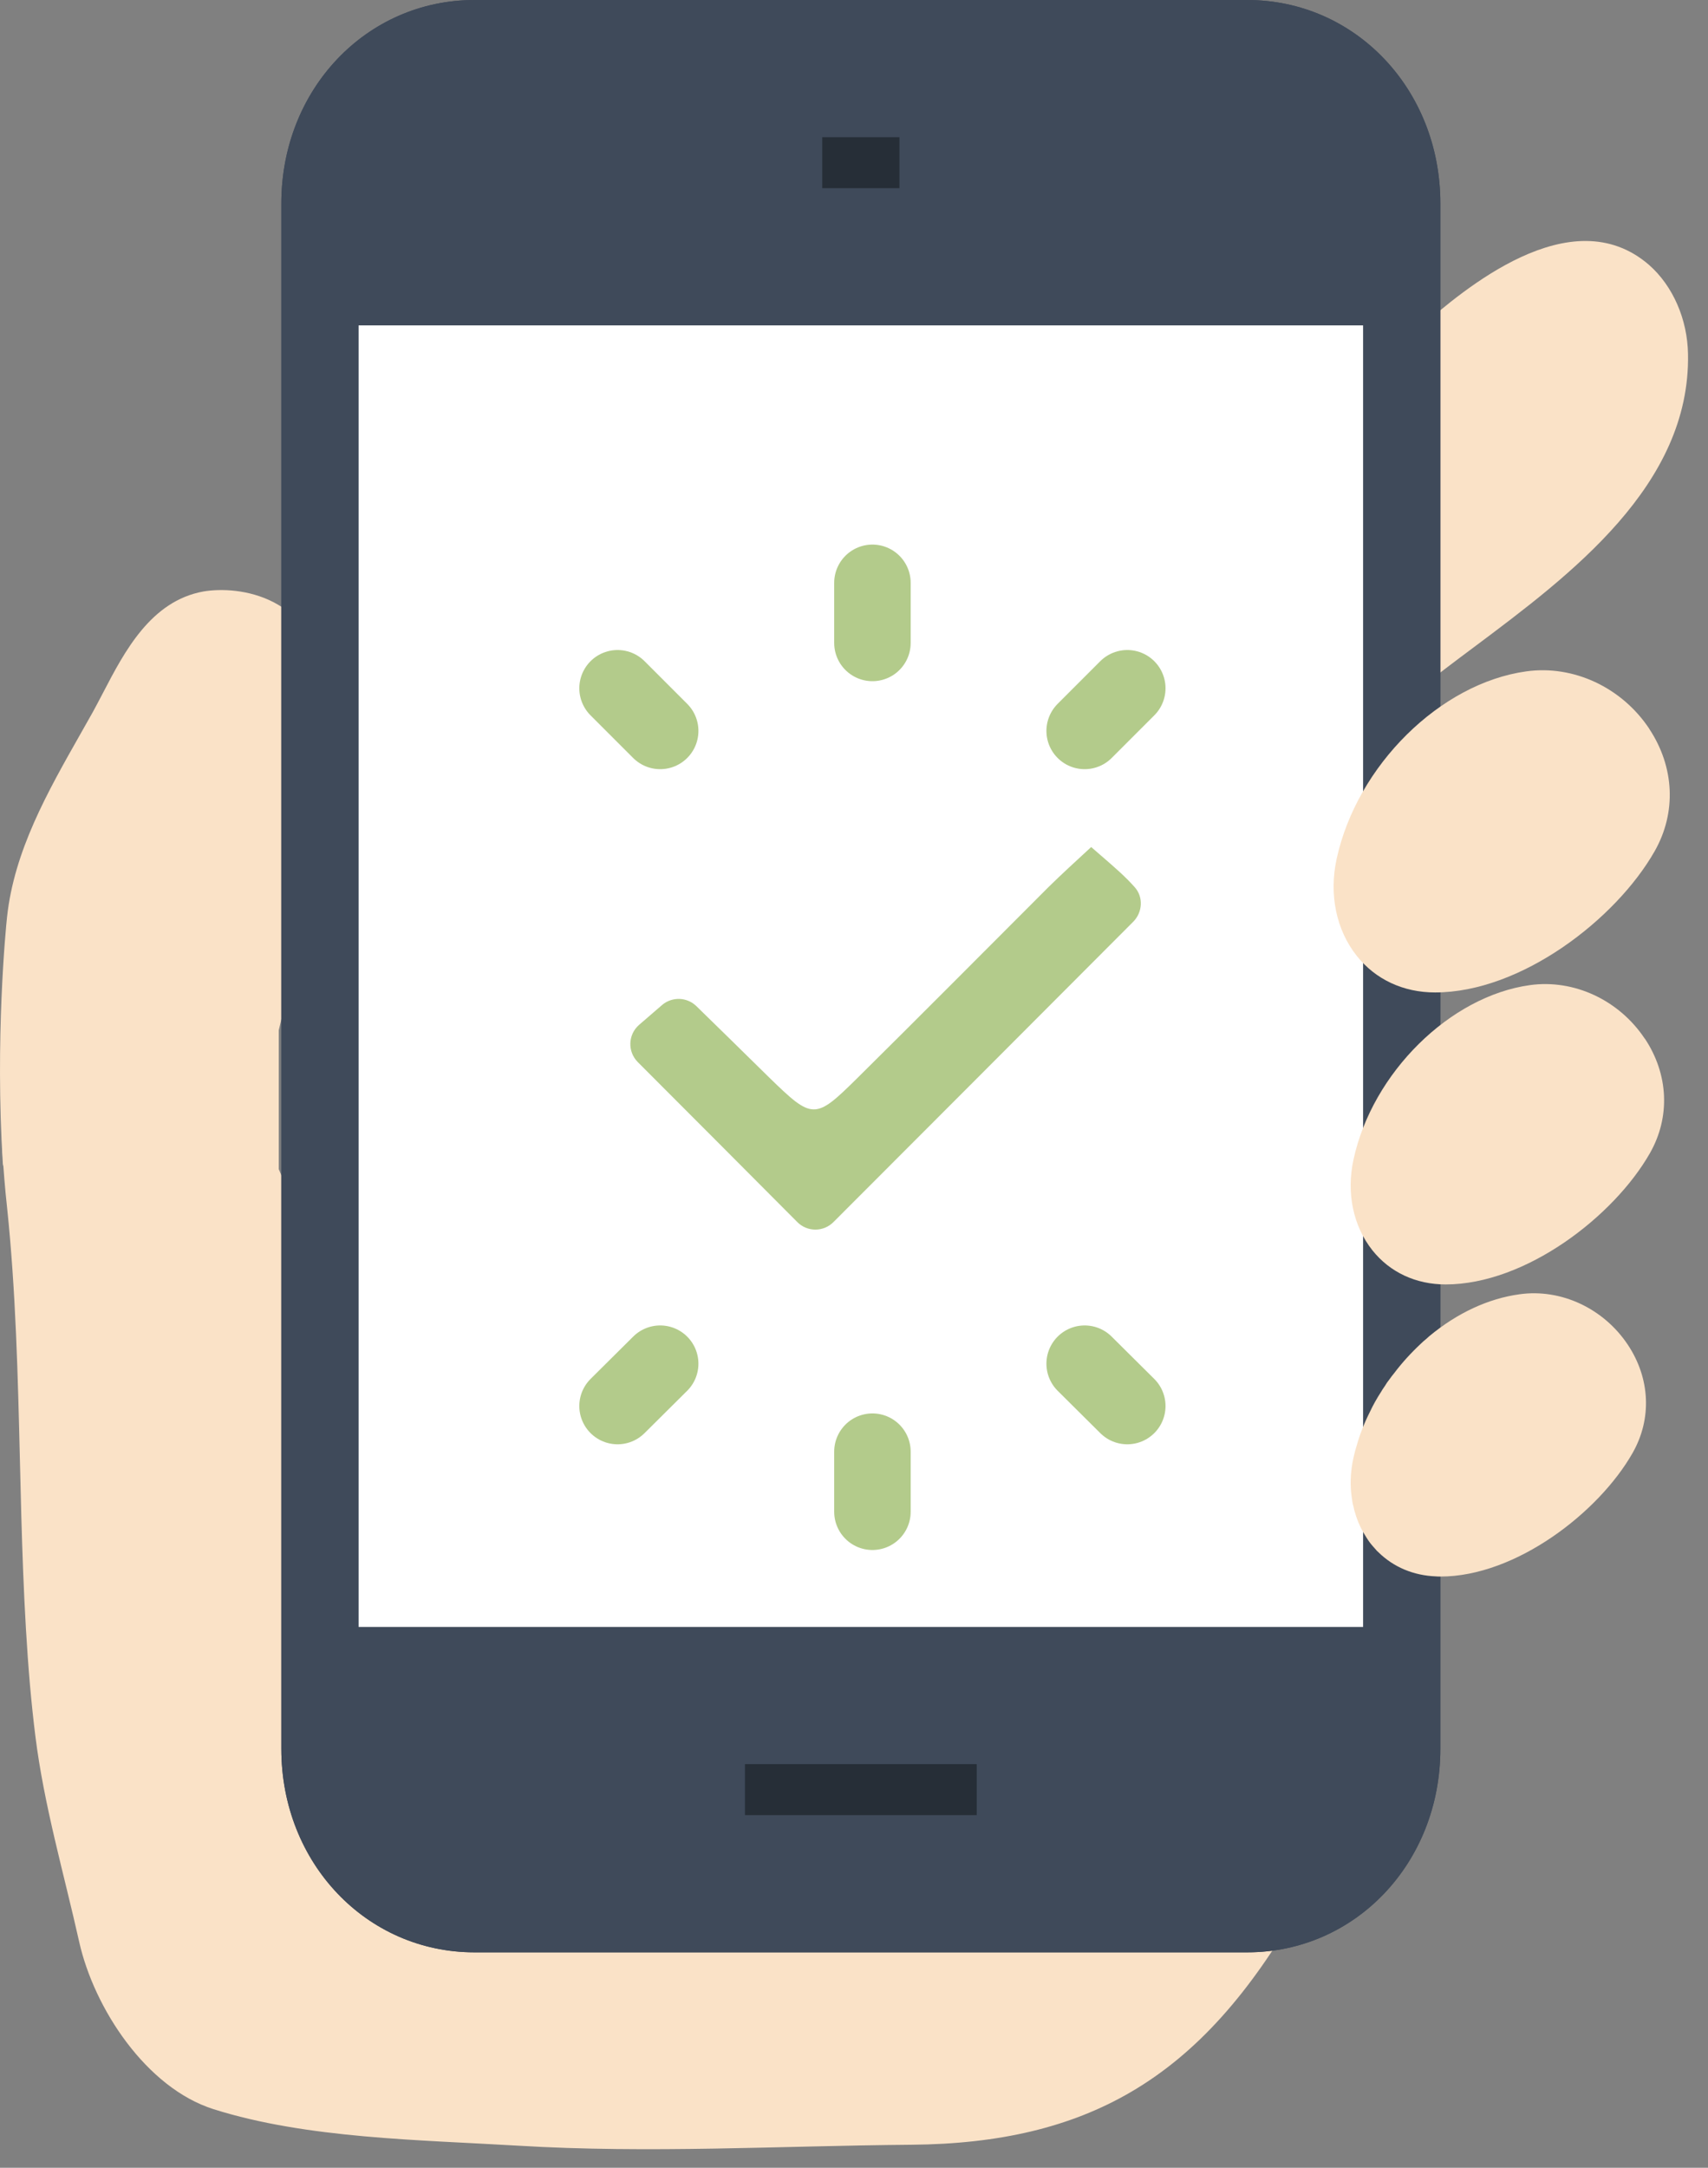
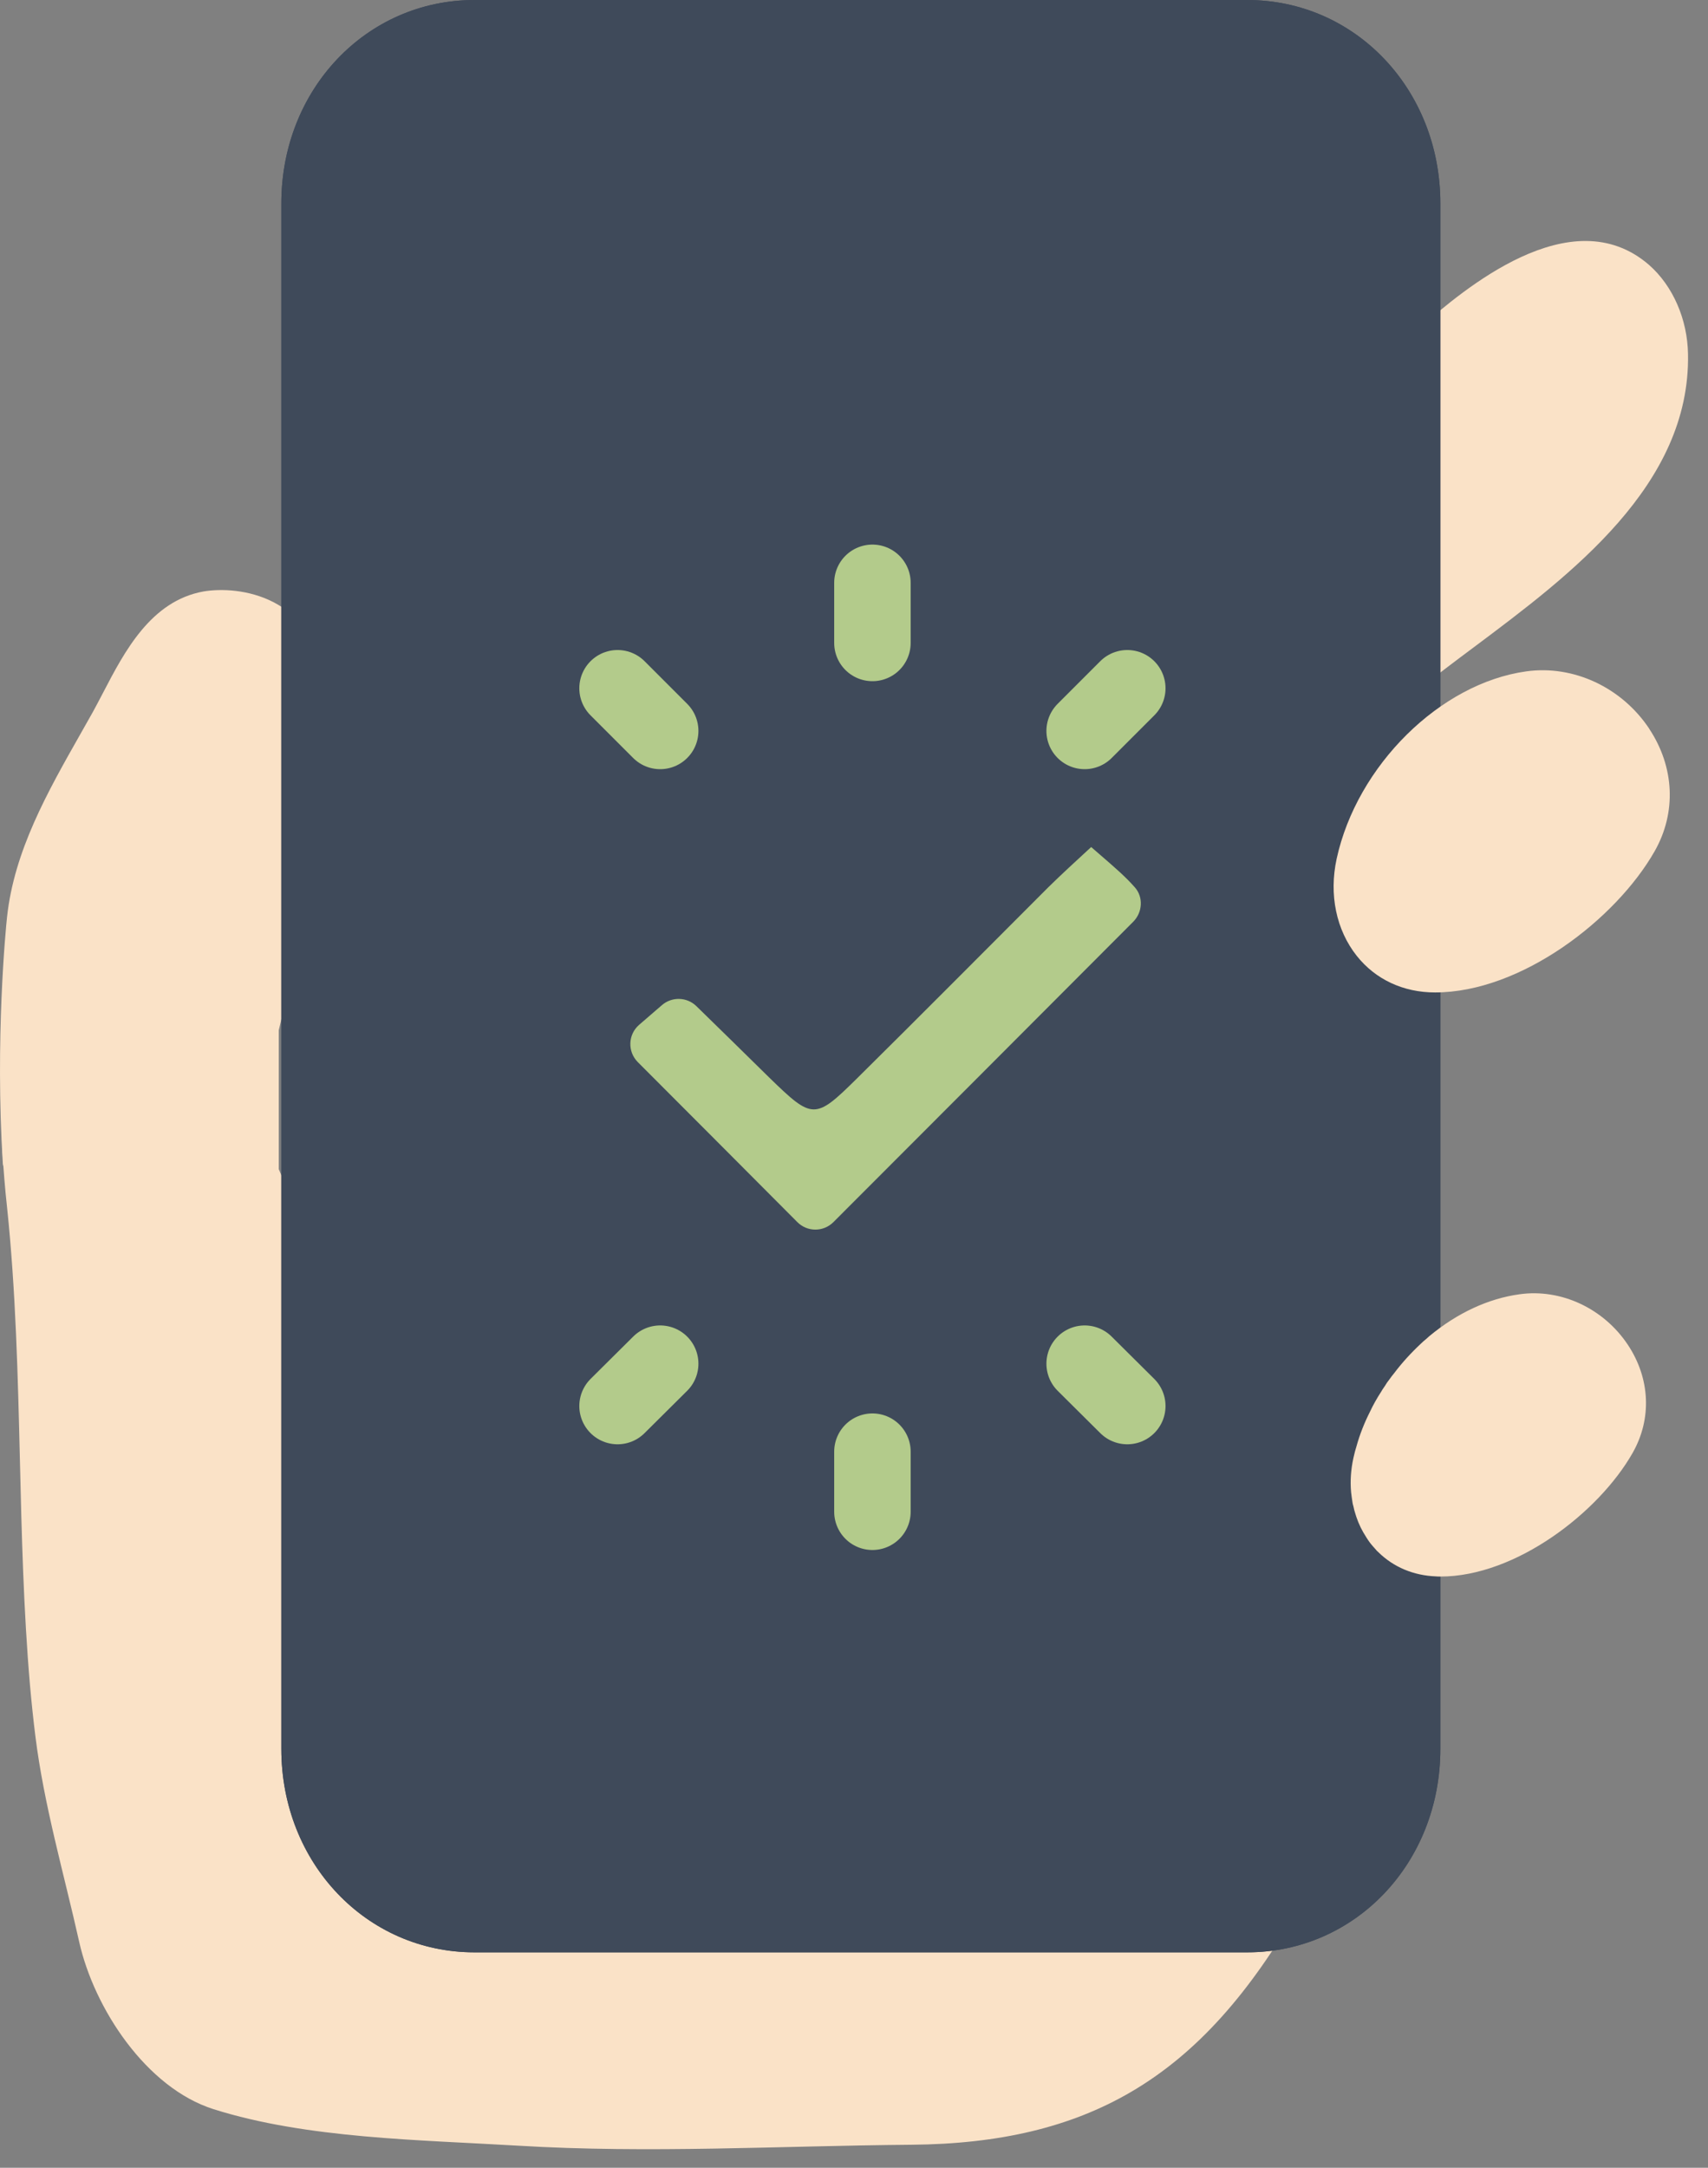
<svg xmlns="http://www.w3.org/2000/svg" width="67" height="85" viewBox="0 0 67 85" fill="none">
  <rect x="0" y="0" width="67" height="85" fill="#808080" stroke="none" />
  <path d="M10.933 45.835C10.56 45.828 10.197 45.821 9.832 45.808C9.565 45.801 9.298 45.787 9.033 45.774C8.347 45.74 7.667 45.699 6.994 45.654C6.561 45.626 6.128 45.592 5.702 45.558C5.269 45.524 4.843 45.49 4.41 45.449C3.578 45.381 2.739 45.309 1.904 45.248C1.617 45.223 1.328 45.202 1.041 45.182C1.041 45.159 1.039 45.136 1.036 45.114C1.018 44.851 0.796 44.653 0.534 44.669C0.274 44.687 0.076 44.914 0.094 45.177C0.137 45.819 0.191 46.579 0.276 47.332C0.621 50.616 0.702 53.991 0.781 57.255C0.85 60.145 0.922 63.132 1.175 66.064C1.24 66.799 1.31 67.448 1.384 68.047C1.723 70.789 2.508 73.463 3.104 76.132C3.69 78.757 5.74 81.866 8.371 82.701C12.03 83.862 16.505 83.905 20.311 84.134C25.475 84.445 30.569 84.141 35.737 84.098C39.218 84.071 41.998 83.406 44.348 82.038C46.966 80.514 49.05 78.117 50.977 74.749C52.383 72.29 53.435 69.684 54.548 67.083C54.678 66.779 56.721 61.367 55.708 61.333C54.889 61.306 54.822 60.936 54.328 60.444C54.288 60.403 54.247 60.362 54.216 60.317C54.135 60.228 54.07 60.135 54.01 60.04C53.935 59.925 53.864 59.804 53.803 59.684C53.743 59.564 53.678 59.394 53.637 59.267C53.597 59.153 53.543 58.97 53.523 58.849C53.503 58.722 53.482 58.593 53.469 58.466C53.435 58.083 53.462 57.684 53.55 57.287C53.583 57.139 53.617 57.003 53.662 56.856C53.781 56.425 53.949 55.994 54.162 55.577C54.216 55.456 54.281 55.32 54.355 55.2C54.429 55.073 54.494 54.957 54.575 54.837C54.622 54.755 54.676 54.683 54.727 54.601C54.774 54.52 54.828 54.447 54.887 54.372C54.94 54.291 55.001 54.218 55.059 54.143C55.36 53.746 55.699 53.374 56.057 53.038C56.118 52.977 56.183 52.925 56.257 52.864C56.297 52.823 56.338 52.796 56.371 52.762V49.872C56.331 49.865 56.277 49.865 56.246 49.859C56.179 49.859 56.107 49.838 56.039 49.825C55.932 49.804 55.826 49.777 55.725 49.75C55.624 49.722 55.526 49.688 55.432 49.648C55.239 49.566 55.059 49.473 54.891 49.357C54.804 49.303 54.725 49.244 54.651 49.183C54.57 49.121 54.498 49.056 54.431 48.981C54.411 48.967 54.337 48.892 54.324 48.874C54.276 48.82 54.229 48.765 54.191 48.713C54.151 48.659 54.11 48.611 54.072 48.552C53.998 48.45 53.933 48.343 53.879 48.228C53.839 48.153 53.799 48.08 53.767 47.999C53.713 47.885 53.66 47.729 53.621 47.609C53.601 47.554 53.568 47.4 53.554 47.339C53.534 47.278 53.52 47.212 53.514 47.151C53.494 47.048 53.48 46.949 53.473 46.846C53.433 46.436 53.46 46.005 53.554 45.567C53.588 45.427 53.621 45.277 53.669 45.136C53.682 45.068 53.702 44.996 53.729 44.928C53.763 44.807 53.81 44.685 53.855 44.565C53.882 44.483 53.915 44.404 53.949 44.322C54.068 44.011 54.216 43.703 54.382 43.406C54.555 43.088 54.754 42.773 54.967 42.476C55.035 42.381 55.106 42.288 55.174 42.199C55.241 42.104 55.313 42.011 55.394 41.922C55.461 41.841 55.526 41.768 55.6 41.687C55.687 41.584 55.773 41.492 55.867 41.396C55.992 41.263 56.127 41.133 56.259 41.02C56.266 41.006 56.36 40.925 56.374 40.911V38.439H56.259C55.867 38.432 55.492 38.377 55.154 38.264C54.873 38.176 54.62 38.048 54.38 37.901C53.114 37.087 52.527 35.456 52.895 33.778C53.141 32.646 53.662 31.514 54.38 30.505C54.66 30.094 54.978 29.711 55.326 29.346L55.364 27.123C55.47 27.123 55.577 27.098 55.667 27.026C56.329 26.49 57.06 25.941 57.836 25.363C61.611 22.539 66.311 19.026 66.216 13.886C66.194 12.519 65.624 11.214 64.693 10.393C61.625 7.724 57.343 11.423 55.752 12.8L41.749 23.589C38.115 26.597 34.595 29.938 31.19 33.168C29.423 34.844 27.597 36.579 25.782 38.237C22.243 41.48 17.512 44.463 13.338 47.096C12.844 47.407 12.355 47.715 11.875 48.019L10.931 45.837L10.933 45.835Z" fill="#FAE2C7" />
  <path d="M12.772 26.649C12.232 23.369 9.408 22.957 7.981 23.192C5.917 23.564 4.883 25.551 4.051 27.148C3.912 27.413 3.777 27.672 3.643 27.917C3.479 28.209 3.313 28.504 3.143 28.802C1.871 31.045 0.554 33.363 0.276 35.96C0.227 36.407 -0.195 40.741 0.11 45.606C0.126 45.849 0.334 46.032 0.57 46.016C0.79 46.003 0.958 45.826 0.973 45.611C3.966 45.826 6.945 46.162 10.069 46.209V46.218C10.069 46.461 10.262 46.656 10.502 46.656C10.742 46.656 10.935 46.461 10.935 46.218V40.396C11.148 39.527 13.369 30.31 12.765 26.649H12.772Z" fill="#FAE2C7" />
  <path d="M48.924 76.553H18.613C14.37 76.553 11.036 73.044 11.036 68.578V7.974C11.036 3.509 14.37 0 18.613 0H48.924C53.167 0 56.501 3.509 56.501 7.974V68.578C56.501 73.044 53.167 76.553 48.924 76.553Z" fill="#3F4A5A" />
  <path d="M32.253 6.379H35.284" stroke="#262E37" stroke-width="2" stroke-miterlimit="10" />
  <path d="M29.222 70.173H38.315" stroke="#262E37" stroke-width="2" stroke-miterlimit="10" />
  <path d="M53.47 12.759H14.067V63.794H53.47V12.759Z" fill="white" />
  <path d="M48.923 76.553H18.613C14.37 76.553 11.036 73.044 11.036 68.578V7.974C11.036 3.509 14.37 0 18.613 0H48.923C53.167 0 56.501 3.509 56.501 7.974V68.578C56.501 73.044 53.167 76.553 48.923 76.553Z" fill="#3F4A5A" />
-   <path d="M32.253 6.379H35.284" stroke="#262E37" stroke-width="2" stroke-miterlimit="10" />
-   <path d="M29.222 70.173H38.315" stroke="#262E37" stroke-width="2" stroke-miterlimit="10" />
-   <path d="M53.47 12.759H14.067V63.794H53.47V12.759Z" fill="white" />
+   <path d="M53.47 12.759V63.794H53.47V12.759Z" fill="white" />
  <path d="M42.804 33.217C42.807 33.217 42.81 33.218 42.812 33.22C43.357 33.699 43.817 34.075 44.231 34.489C44.331 34.589 44.426 34.692 44.517 34.794C44.859 35.181 44.818 35.777 44.453 36.143C40.449 40.156 36.508 44.104 32.692 47.921C32.301 48.312 31.667 48.312 31.277 47.92C29.298 45.933 27.209 43.837 25.019 41.646C24.609 41.235 24.633 40.562 25.073 40.183C25.343 39.95 25.642 39.692 25.967 39.411C26.36 39.073 26.946 39.09 27.317 39.452C28.224 40.337 29.2 41.291 30.175 42.252C31.871 43.9 31.965 43.919 33.604 42.299C36.12 39.812 38.616 37.296 41.122 34.791C41.649 34.273 42.194 33.775 42.795 33.221C42.798 33.218 42.801 33.217 42.804 33.217Z" fill="#B3CB8B" />
  <path d="M34.223 22.854V25.21" stroke="#B3CB8B" stroke-width="3" stroke-linecap="round" stroke-linejoin="round" />
  <path d="M24.225 26.988L25.897 28.66" stroke="#B3CB8B" stroke-width="3" stroke-linecap="round" stroke-linejoin="round" />
  <path d="M44.22 26.988L42.548 28.66" stroke="#B3CB8B" stroke-width="3" stroke-linecap="round" stroke-linejoin="round" />
  <path d="M34.223 59.277V56.922" stroke="#B3CB8B" stroke-width="3" stroke-linecap="round" stroke-linejoin="round" />
  <path d="M44.22 55.132L42.548 53.472" stroke="#B3CB8B" stroke-width="3" stroke-linecap="round" stroke-linejoin="round" />
  <path d="M24.225 55.132L25.897 53.472" stroke="#B3CB8B" stroke-width="3" stroke-linecap="round" stroke-linejoin="round" />
  <path d="M64.694 28.572C63.614 26.951 61.721 26.068 59.873 26.325C56.497 26.79 53.229 30.019 52.433 33.673C52.128 35.077 52.415 36.465 53.222 37.481C53.956 38.405 55.046 38.915 56.293 38.915C59.671 38.915 63.395 36.039 64.909 33.374C65.768 31.863 65.687 30.069 64.691 28.572H64.694Z" fill="#FAE2C7" />
-   <path d="M64.518 40.725C63.511 39.212 61.742 38.389 60.019 38.627C56.876 39.06 53.834 42.065 53.094 45.465C52.809 46.776 53.079 48.074 53.834 49.024C54.521 49.888 55.541 50.364 56.708 50.364C59.85 50.364 63.316 47.69 64.725 45.211C65.528 43.798 65.452 42.122 64.523 40.725H64.518Z" fill="#FAE2C7" />
  <path d="M63.857 52.732C62.906 51.303 61.237 50.521 59.606 50.75C58.386 50.916 57.163 51.483 56.071 52.39C56.057 52.399 56.031 52.426 56.019 52.437C55.995 52.458 55.97 52.478 55.945 52.503L55.934 52.512C55.858 52.576 55.788 52.633 55.739 52.685C55.344 53.054 54.987 53.447 54.689 53.844C54.626 53.921 54.563 54 54.505 54.084C54.429 54.179 54.371 54.266 54.333 54.334L54.29 54.397C54.245 54.463 54.202 54.526 54.18 54.569C54.095 54.699 54.023 54.821 53.94 54.966C53.868 55.096 53.796 55.234 53.74 55.356C53.516 55.797 53.337 56.257 53.213 56.704C53.166 56.847 53.13 56.996 53.097 57.142L53.088 57.182C52.991 57.627 52.96 58.071 53 58.514C53.014 58.643 53.034 58.775 53.056 58.922C53.056 58.926 53.063 58.954 53.063 58.958C53.067 58.979 53.074 59.013 53.088 59.053C53.108 59.16 53.137 59.269 53.177 59.389C53.186 59.425 53.197 59.457 53.206 59.48C53.251 59.616 53.307 59.754 53.377 59.897C53.435 60.017 53.507 60.14 53.608 60.299C53.693 60.435 53.776 60.544 53.848 60.623C53.87 60.65 53.895 60.678 53.922 60.707L53.956 60.745C53.989 60.789 54.027 60.829 54.07 60.864C54.669 61.451 55.45 61.778 56.331 61.812C56.385 61.818 56.446 61.818 56.504 61.818C59.462 61.818 62.719 59.303 64.043 56.971C64.803 55.636 64.734 54.052 63.857 52.732Z" fill="#FAE2C7" />
</svg>